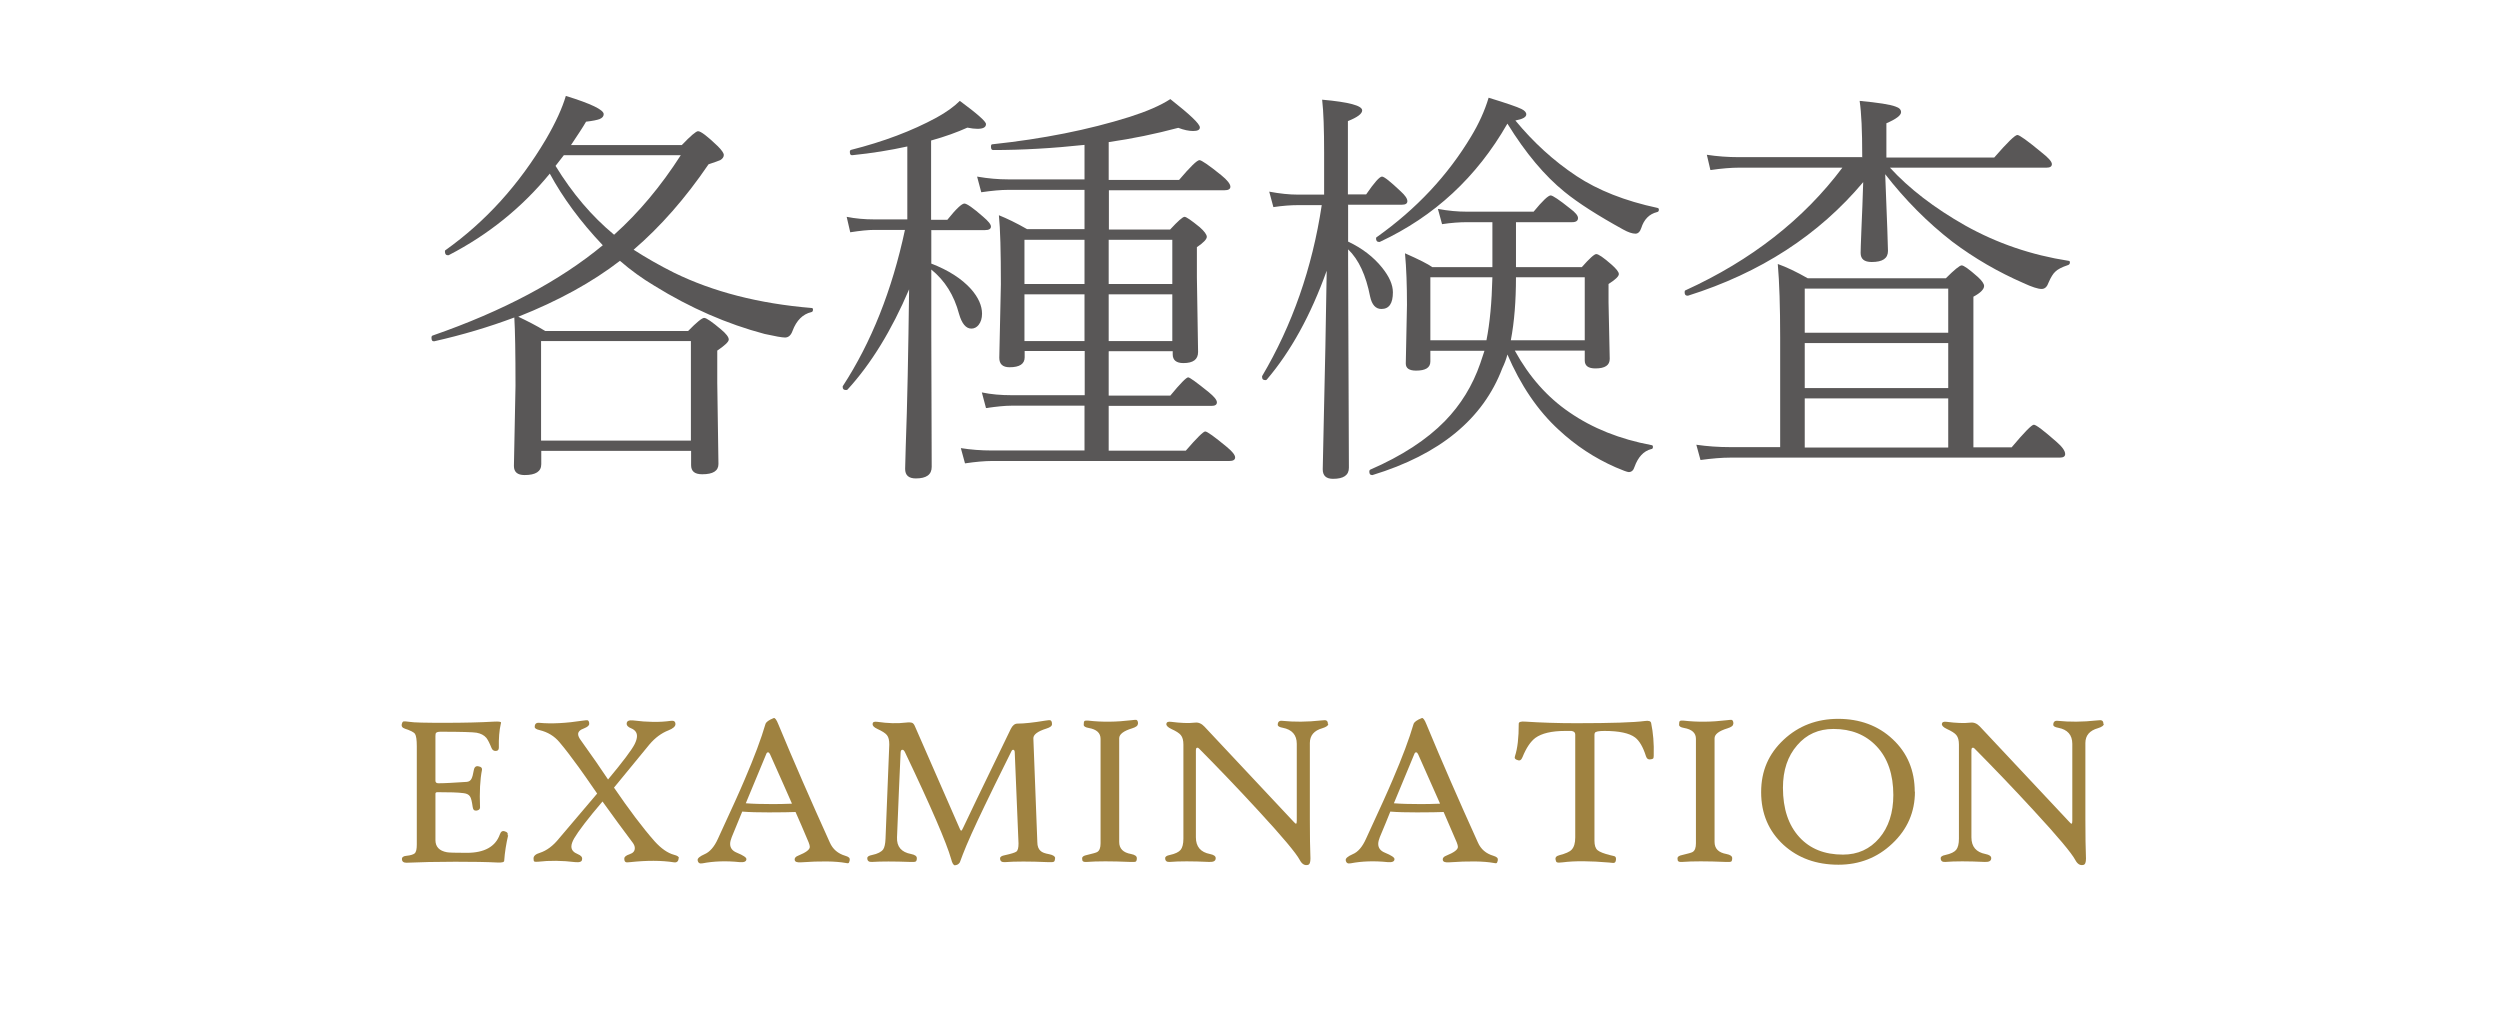
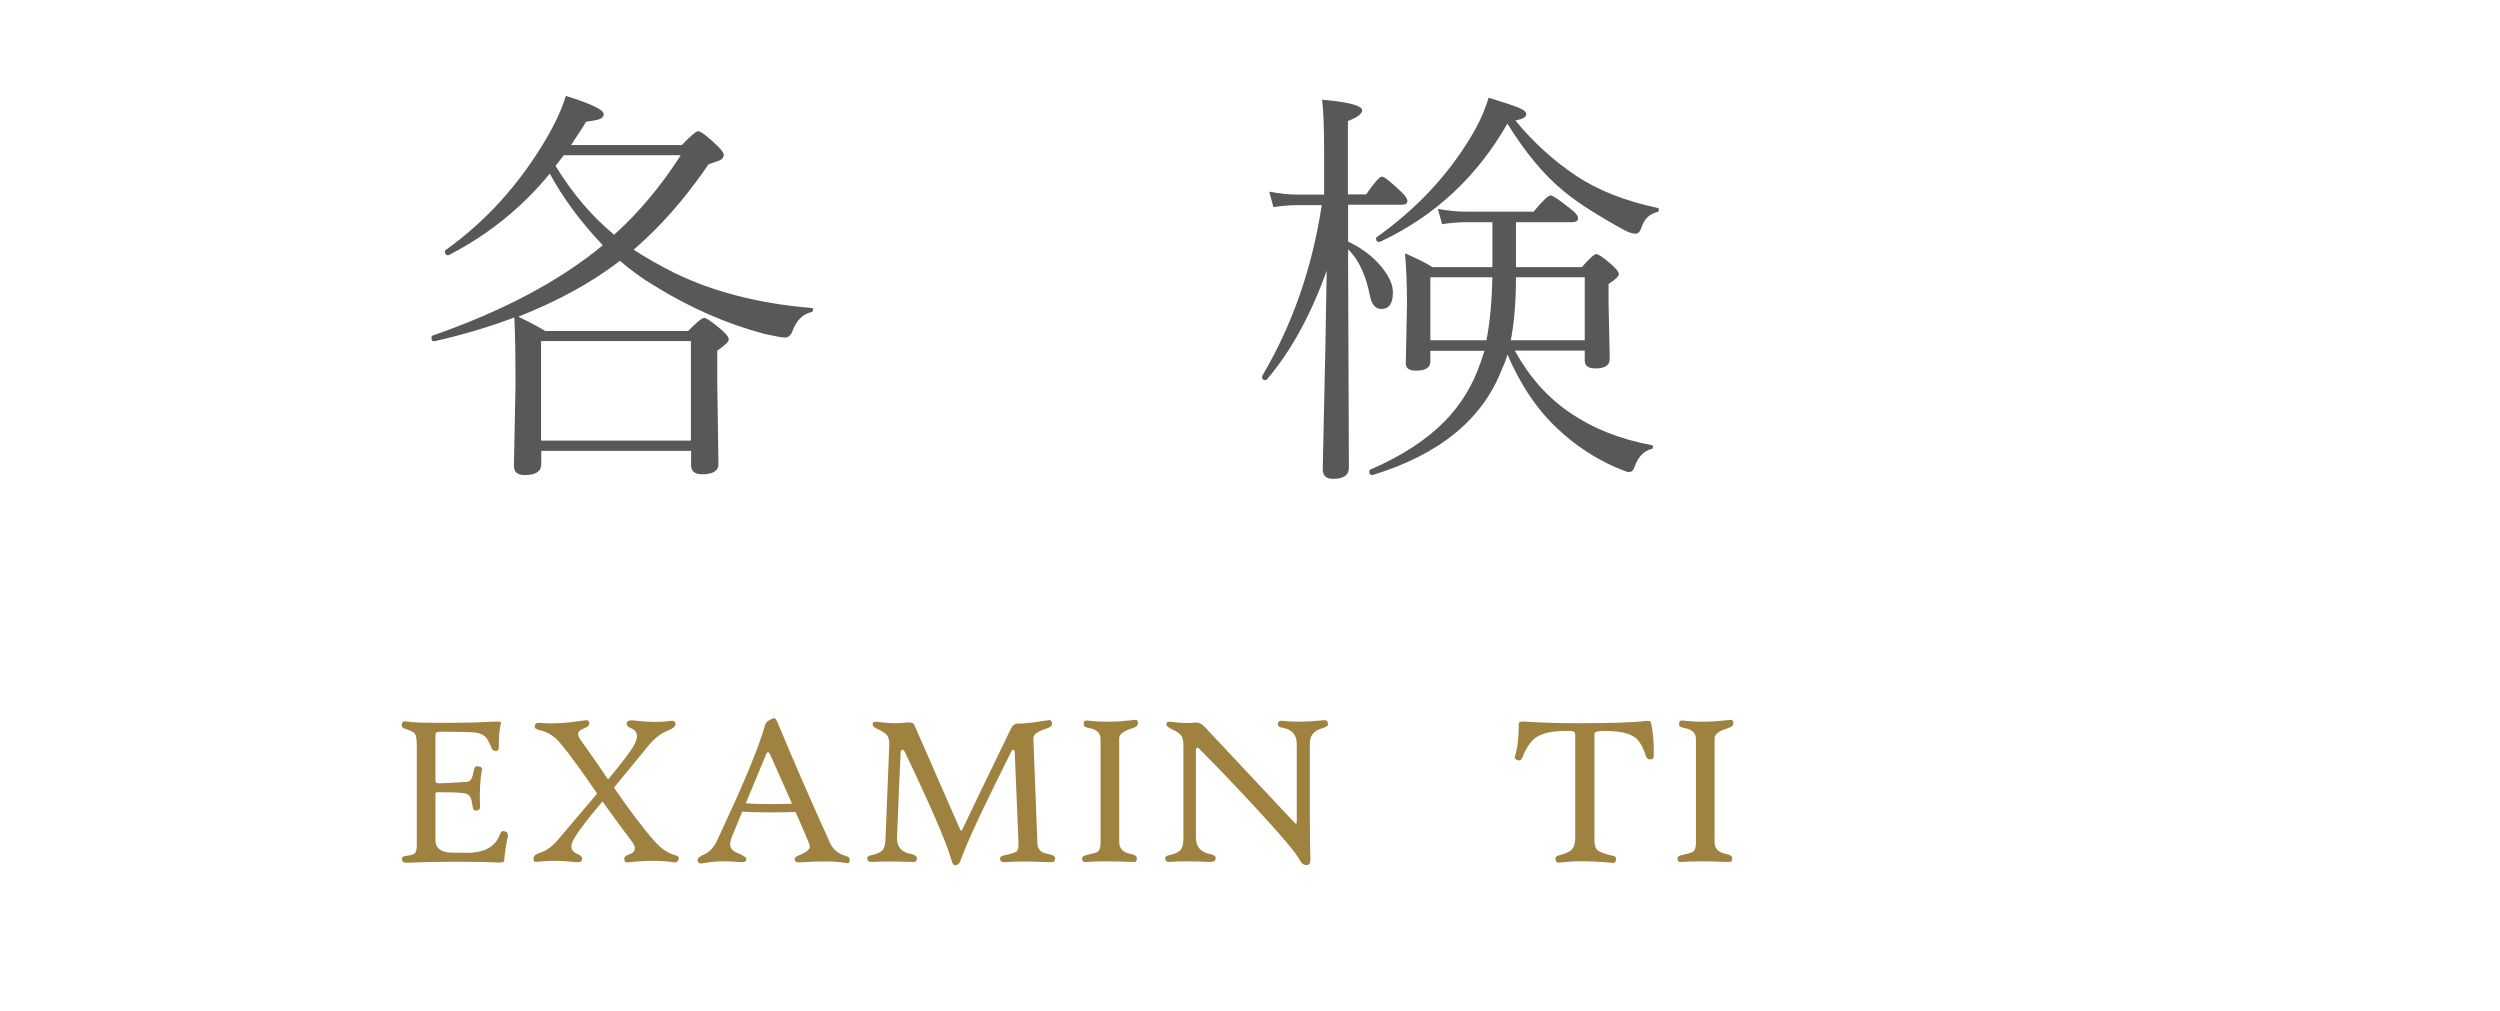
<svg xmlns="http://www.w3.org/2000/svg" id="_レイヤー_1" data-name="レイヤー 1" viewBox="0 0 126.14 51.02">
  <defs>
    <style>
      .cls-1 {
        fill: #595757;
      }

      .cls-2 {
        fill: #9f8240;
      }
    </style>
  </defs>
  <g>
    <path class="cls-1" d="m30.41,12.37c-1.12-1.18-2.01-2.39-2.67-3.61-1.4,1.71-3.1,3.08-5.09,4.11-.01,0-.03.01-.04.01-.11,0-.16-.06-.16-.19,0-.03,0-.06.03-.07,2.02-1.44,3.71-3.3,5.07-5.6.49-.84.82-1.57,1-2.18,1.27.39,1.91.7,1.91.92,0,.11-.07.19-.21.25-.11.04-.33.09-.68.13-.16.28-.42.67-.76,1.18h5.59c.44-.46.72-.7.82-.7.14,0,.47.25,1,.76.2.2.3.35.3.44,0,.1-.06.19-.18.26-.09.04-.29.11-.59.21-1.17,1.72-2.43,3.15-3.78,4.31.62.4,1.3.79,2.04,1.16,1.96.96,4.28,1.56,6.94,1.78.05,0,.07.03.07.08,0,.08-.03.12-.09.13-.42.1-.74.41-.94.94-.08.23-.21.34-.38.34-.15,0-.49-.06-1.03-.18-1.89-.5-3.75-1.31-5.56-2.43-.62-.37-1.2-.79-1.74-1.26-1.4,1.08-3.11,2.02-5.13,2.82.44.21.9.44,1.36.72h7.21c.43-.44.7-.66.81-.66s.4.2.86.59c.25.21.38.38.38.5,0,.12-.2.3-.58.56v1.62l.06,4.1c0,.35-.27.52-.82.52-.38,0-.56-.15-.56-.46v-.72h-7.56v.67c0,.37-.28.55-.84.55-.36,0-.54-.15-.54-.46l.08-4.04c0-1.65-.02-2.8-.06-3.45-1.28.48-2.62.88-4.04,1.2-.1.01-.14-.05-.14-.18,0-.06.02-.1.06-.11,3.57-1.24,6.43-2.77,8.59-4.56Zm4.45,9.86v-5.02h-7.56v5.02h7.56Zm-3.87-10.39c1.24-1.11,2.36-2.45,3.36-4.01h-5.9l-.42.54c.85,1.39,1.83,2.54,2.95,3.47Z" />
-     <path class="cls-1" d="m46.99,11.62v1.68c.86.33,1.53.76,2,1.28.38.43.56.85.56,1.25,0,.23-.06.42-.17.56-.1.13-.23.19-.37.19-.27,0-.48-.25-.62-.74-.25-.94-.71-1.68-1.4-2.24v3.29l.02,6.67c0,.39-.27.58-.8.58-.36,0-.54-.16-.54-.48,0-.08.01-.45.03-1.12.08-2.13.13-4.78.17-7.94-.88,2.06-1.91,3.75-3.11,5.06-.02.01-.04.02-.07.02-.12,0-.17-.05-.17-.15,0-.01,0-.03,0-.04,1.44-2.21,2.49-4.84,3.14-7.89h-1.54c-.31,0-.71.04-1.22.12l-.18-.78c.44.09.91.13,1.4.13h1.66v-3.68c-.86.19-1.78.34-2.77.44-.09.01-.13-.04-.13-.17,0-.05.02-.09.07-.1,1.62-.41,3.06-.95,4.31-1.63.49-.27.88-.55,1.17-.84.88.65,1.32,1.04,1.32,1.17,0,.16-.14.24-.43.24-.14,0-.31-.02-.51-.06-.51.23-1.11.45-1.83.65v4h.82c.44-.55.73-.82.86-.82.12,0,.44.22.94.66.27.23.4.39.4.5,0,.12-.1.18-.3.18h-2.73Zm8.95,6.11v2.23h3.11c.51-.62.81-.92.9-.92.08,0,.42.25,1.03.74.28.23.42.4.42.52s-.09.18-.27.18h-5.19v2.26h3.89c.56-.65.89-.97.98-.97.1,0,.46.26,1.09.78.28.23.42.41.42.53s-.1.18-.29.18h-11.98c-.36,0-.82.04-1.36.12l-.21-.77c.5.08,1.02.12,1.57.12h4.67v-2.26h-3.7c-.3,0-.72.04-1.27.12l-.21-.79c.47.1.97.14,1.49.14h3.7v-2.23h-3.03v.32c0,.33-.25.5-.76.5-.35,0-.52-.16-.52-.48l.08-3.7c0-1.65-.03-2.81-.1-3.49.4.16.88.39,1.42.7h2.9v-1.98h-3.87c-.34,0-.79.04-1.34.12l-.21-.79c.57.1,1.08.14,1.55.14h3.87v-1.74c-1.59.17-3.13.26-4.61.26-.08,0-.11-.06-.11-.17,0-.08.02-.12.07-.12,2.54-.27,4.85-.73,6.92-1.38.88-.28,1.57-.58,2.06-.9.99.78,1.49,1.25,1.49,1.43,0,.12-.11.18-.34.18-.21,0-.46-.05-.75-.16-1.16.31-2.33.55-3.51.72v1.91h3.55c.57-.67.91-1,1.03-1,.1,0,.47.25,1.1.76.31.25.46.45.46.58,0,.12-.1.18-.3.18h-5.83v1.98h3.09c.39-.42.63-.64.73-.64.08,0,.33.17.76.52.24.21.36.38.36.49,0,.12-.17.3-.5.52v1.53l.06,3.76c0,.38-.25.56-.74.56-.36,0-.54-.15-.54-.44v-.16h-3.21Zm-4.25-3.4h3.03v-2.23h-3.03v2.23Zm0,2.88h3.03v-2.36h-3.03v2.36Zm4.25-2.88h3.21v-2.23h-3.21v2.23Zm0,2.88h3.21v-2.36h-3.21v2.36Z" />
    <path class="cls-1" d="m68.02,10.34v1.85c.7.33,1.28.77,1.72,1.32.36.45.54.86.54,1.24,0,.56-.19.84-.58.84-.29,0-.48-.21-.57-.63-.21-1.07-.57-1.86-1.11-2.38v.68l.04,10.34c0,.38-.27.56-.8.56-.35,0-.52-.16-.52-.48,0-.03.02-.97.06-2.81.05-2.08.1-4.48.14-7.21-.81,2.26-1.82,4.08-3.02,5.49-.02.02-.04.03-.07.03-.12,0-.17-.05-.17-.16,0-.01,0-.03,0-.04,1.52-2.57,2.53-5.45,3.01-8.63h-1.18c-.37,0-.79.03-1.26.1l-.21-.78c.53.1,1.01.15,1.45.15h1.32v-2.1c0-1.2-.03-2.09-.1-2.69,1.35.12,2.02.3,2.02.54,0,.17-.24.35-.72.54v3.7h.92c.41-.6.68-.9.8-.9.11,0,.42.25.94.74.23.21.34.37.34.5,0,.12-.09.18-.28.18h-2.73Zm8.04,7.54c-.06.24-.15.47-.26.7-.97,2.56-3.15,4.35-6.55,5.39h-.02c-.1,0-.14-.06-.14-.18,0-.04.01-.07.04-.09,1.61-.7,2.86-1.52,3.77-2.45.8-.82,1.4-1.79,1.79-2.92.05-.14.12-.35.21-.63h-2.73v.54c0,.31-.24.46-.72.46-.35,0-.52-.12-.52-.36l.06-2.96c0-.98-.03-1.85-.1-2.6.7.31,1.16.54,1.38.7h3.03v-2.27h-1.28c-.37,0-.79.03-1.26.1l-.21-.77c.53.1,1.01.14,1.45.14h3.38c.45-.55.74-.82.86-.82.1,0,.43.22.98.66.27.2.4.36.4.48,0,.14-.1.21-.29.21h-2.84v2.27h3.32c.39-.44.63-.66.73-.66.11,0,.36.17.76.52.25.22.38.38.38.49s-.17.28-.52.5v.94l.06,2.84c0,.32-.24.48-.72.48-.36,0-.54-.13-.54-.4v-.5h-3.53c.73,1.33,1.65,2.36,2.75,3.11,1.17.81,2.55,1.36,4.15,1.66.05,0,.07.04.07.09,0,.07-.03.11-.09.11-.38.1-.66.4-.84.9-.05.17-.15.26-.29.26-.07,0-.29-.08-.66-.24-1.07-.47-2.02-1.1-2.87-1.89-1.07-.98-1.93-2.26-2.6-3.82Zm-.01-11.63c-1.54,2.69-3.68,4.67-6.42,5.95-.01,0-.02.01-.03.01-.12,0-.17-.06-.17-.18,0-.03.01-.06.04-.07,2-1.42,3.58-3.11,4.76-5.08.38-.63.68-1.28.88-1.95.88.27,1.44.46,1.66.57.16.08.24.17.24.27,0,.14-.18.24-.55.31.9,1.09,1.92,2.03,3.08,2.8,1.09.72,2.45,1.26,4.09,1.61.05.01.07.04.07.09,0,.07-.03.11-.09.12-.4.1-.66.37-.8.81-.06.18-.16.28-.29.28-.16,0-.37-.07-.62-.21-1.27-.7-2.26-1.33-2.96-1.9-1-.81-1.96-1.95-2.88-3.44Zm-1.05,10.92c.17-.85.27-1.91.3-3.18h-3.13v3.18h2.83Zm1.24,0h3.72v-3.18h-3.47c0,1.18-.08,2.24-.26,3.18Z" />
-     <path class="cls-1" d="m93.96,7.95v-.12c0-1.22-.04-2.13-.13-2.74.94.09,1.54.18,1.82.29.18.06.27.15.27.28,0,.16-.25.35-.74.56v1.73h5.44c.66-.76,1.05-1.14,1.17-1.14.1,0,.51.29,1.22.88.35.27.52.47.52.59s-.09.18-.27.18h-7.9c.96,1.05,2.23,2.03,3.8,2.92,1.61.9,3.34,1.49,5.21,1.78.05,0,.07.03.07.08,0,.08-.04.12-.11.14-.3.1-.51.21-.63.33-.11.1-.22.28-.33.53-.08.23-.19.34-.36.34-.18,0-.49-.1-.92-.3-1.26-.55-2.46-1.24-3.59-2.09-1.25-.97-2.38-2.11-3.38-3.4.1,2.43.14,3.72.14,3.87,0,.38-.27.56-.82.56-.38,0-.56-.15-.56-.46,0-.08.01-.48.04-1.19.03-.76.07-1.55.09-2.38-2.24,2.67-5.19,4.58-8.84,5.73h-.03c-.1,0-.14-.06-.14-.18,0-.05.01-.08.04-.09,3.33-1.52,5.97-3.59,7.92-6.19h-5.21c-.4,0-.88.04-1.45.12l-.18-.77c.52.08,1.06.12,1.61.12h6.22Zm-4.14,14.63v-5.57c0-1.54-.04-2.77-.12-3.69.45.16.95.4,1.51.72h6.97c.43-.43.7-.65.8-.65s.37.19.81.58c.21.19.32.35.32.46,0,.16-.18.35-.54.54v7.6h1.93c.64-.76,1.01-1.14,1.12-1.14s.49.29,1.14.86c.29.25.44.46.44.62,0,.12-.09.18-.28.18h-16.63c-.4,0-.9.04-1.49.12l-.21-.77c.55.08,1.12.12,1.7.12h2.54Zm8.48-5.79v-2.23h-7.24v2.23h7.24Zm-7.24.52v2.27h7.24v-2.27h-7.24Zm0,2.79v2.48h7.24v-2.48h-7.24Z" />
  </g>
  <g>
    <path class="cls-2" d="m25.64,42.14c-.1.43-.17.86-.2,1.29,0,.07-.11.1-.33.09-.56-.03-1.27-.04-2.14-.04-.95,0-1.77.02-2.46.05-.15,0-.23-.06-.23-.19,0-.09.08-.15.23-.16.21-.02.35-.07.41-.12.08-.07.11-.22.11-.45v-4.95c0-.33-.03-.54-.09-.63-.06-.09-.23-.17-.5-.26-.15-.05-.2-.13-.16-.26.02-.07.05-.11.09-.11.04-.01.13,0,.28.02.23.04.83.05,1.79.05s1.79-.02,2.49-.06c.23-.01.35,0,.35.05,0,.02,0,.04-.01.05-.08.35-.11.75-.1,1.21,0,.11-.05.17-.16.17-.1,0-.17-.05-.21-.15-.1-.25-.19-.42-.26-.51-.12-.14-.28-.22-.49-.26-.17-.03-.78-.05-1.82-.05-.12,0-.19.02-.23.06-.02.02-.03.08-.03.16v2.25c0,.09.05.13.16.13.33,0,.8-.03,1.42-.07.11-.01.19-.06.24-.16.04-.07.08-.22.12-.45.03-.15.12-.21.25-.17.12.02.17.08.16.17-.1.49-.13,1.12-.1,1.9,0,.09-.06.14-.18.16-.11.01-.17-.04-.19-.18-.04-.28-.08-.46-.14-.54-.06-.09-.16-.14-.31-.16-.29-.04-.74-.05-1.33-.05-.06,0-.1.02-.1.08v2.34c0,.33.19.54.58.61.1.02.43.03,1,.03.89,0,1.45-.31,1.67-.93.05-.15.14-.2.26-.15.11.03.16.09.13.2Z" />
    <path class="cls-2" d="m34.24,43.31c-.01.15-.09.22-.23.2-.64-.1-1.38-.1-2.21-.01-.12.01-.19.02-.22,0-.06-.02-.08-.08-.08-.18,0-.09.09-.16.27-.22.18-.06.26-.16.26-.31,0-.08-.03-.16-.09-.25-.5-.67-1.02-1.37-1.54-2.1-.75.88-1.22,1.5-1.43,1.86-.09.16-.14.3-.14.41,0,.18.11.3.33.39.15.06.23.15.21.25,0,.13-.12.17-.34.15-.66-.08-1.29-.09-1.89-.02-.09.01-.15,0-.18-.01-.03-.02-.04-.07-.04-.16,0-.12.11-.22.32-.28.34-.11.67-.35.98-.74.15-.18.79-.93,1.91-2.25-.45-.65-.76-1.1-.93-1.33-.37-.51-.69-.93-.97-1.26-.26-.31-.59-.51-1-.61-.17-.04-.25-.09-.25-.16,0-.15.07-.22.22-.21.63.06,1.37.02,2.21-.11.12-.02.2-.02.23-.02.06.02.09.08.09.18,0,.09-.09.16-.26.23-.2.07-.3.17-.3.29,0,.09.05.2.15.33.57.79,1.02,1.45,1.36,1.96.75-.9,1.2-1.5,1.34-1.78.08-.16.12-.3.12-.41,0-.18-.1-.31-.29-.39-.16-.06-.24-.15-.23-.25.01-.13.12-.17.33-.15.71.09,1.34.1,1.9.02.15-.02.23.03.23.17,0,.11-.12.22-.35.31-.36.14-.68.38-.96.71-.71.87-1.31,1.6-1.79,2.18.76,1.11,1.44,2.02,2.06,2.72.32.35.64.58.97.67.16.04.25.1.24.16Z" />
    <path class="cls-2" d="m42.88,43.38c-.02.1-.04.15-.07.17-.02.01-.07.01-.15-.01-.51-.09-1.26-.1-2.25-.03-.19.01-.29-.02-.31-.11-.02-.1.04-.18.18-.23.39-.16.58-.3.58-.44,0-.05-.02-.13-.06-.23-.26-.63-.49-1.14-.66-1.53-.25.01-.7.02-1.34.02-.53,0-.98-.01-1.35-.04-.13.31-.3.74-.53,1.29-.05.13-.08.24-.08.34,0,.2.11.35.33.44.34.14.5.25.49.33,0,.12-.12.17-.34.15-.67-.07-1.3-.05-1.87.06-.15.03-.23-.02-.25-.16-.01-.09.1-.19.35-.3.26-.11.49-.37.67-.77.7-1.51,1.15-2.51,1.35-2.99.49-1.14.84-2.08,1.05-2.8.03-.11.17-.21.42-.31.06-.02.14.08.23.31.77,1.86,1.64,3.85,2.6,5.97.15.34.41.56.78.67.17.05.24.11.22.2Zm-2.92-2.83c-.24-.54-.6-1.37-1.11-2.5-.03-.06-.06-.09-.1-.09s-.07.03-.09.09l-1.03,2.48c.38.03.81.04,1.29.04.29,0,.64,0,1.03-.02Z" />
    <path class="cls-2" d="m53.23,43.31c0,.09-.02.15-.06.17-.04.02-.13.03-.29.02-.93-.04-1.66-.04-2.18,0-.16.01-.24-.05-.24-.19,0-.08.08-.13.24-.16.32-.07.51-.13.58-.18.08-.06.11-.2.11-.41l-.19-4.59c0-.09-.03-.14-.08-.14-.04,0-.07.03-.1.1-.64,1.28-1.08,2.19-1.34,2.73-.52,1.08-.89,1.9-1.1,2.45-.1.26-.15.4-.15.4-.04.06-.09.11-.16.13-.04.01-.07.02-.09.02-.07,0-.14-.11-.19-.32-.23-.81-1-2.6-2.33-5.39-.04-.08-.08-.12-.13-.12-.06,0-.09.06-.09.17-.05,1.06-.11,2.48-.18,4.25-.02.47.22.75.71.84.2.04.29.11.29.21,0,.09-.02.15-.06.17-.04.02-.13.03-.28.02-.82-.03-1.46-.03-1.92,0-.16.01-.24-.05-.24-.19,0-.08.08-.13.24-.16.29-.06.47-.16.56-.28.07-.1.11-.28.12-.54l.19-4.75c0-.21-.03-.37-.12-.48-.08-.1-.24-.2-.48-.31-.17-.08-.25-.16-.24-.25,0-.1.08-.13.23-.11.55.08,1.03.09,1.44.04.16-.02.27-.01.32.01.06.02.11.09.15.19l2.25,5.14c.03.07.05.11.08.11s.05-.05.1-.15c.14-.31.94-1.97,2.4-4.98.09-.18.2-.27.34-.27.33,0,.8-.05,1.4-.15.14-.02.22-.03.25-.02.06.02.09.08.09.2,0,.09-.09.16-.28.22-.45.14-.67.31-.66.5l.2,5.23c0,.21.06.35.16.44.08.08.22.13.44.17.2.04.3.11.3.21Z" />
    <path class="cls-2" d="m57.41,36.53c0,.09-.1.16-.29.22-.43.13-.65.3-.65.5v5.23c0,.34.2.54.6.61.2.04.29.11.29.21,0,.09-.02.15-.05.17s-.13.03-.28.02c-.95-.04-1.68-.04-2.19,0-.13.01-.21-.01-.23-.08,0-.02-.01-.06-.01-.11,0-.07.08-.13.24-.16.3-.07.47-.12.52-.15.12-.07.17-.22.17-.44v-5.27c0-.3-.2-.48-.6-.55-.17-.03-.25-.08-.25-.16,0-.1.01-.17.04-.19.03-.02.09-.03.19-.02.7.08,1.42.07,2.17-.02.14-.02.22-.02.25-.02.06.02.09.08.09.19Z" />
    <path class="cls-2" d="m67.02,36.52c0,.09-.1.16-.29.22-.43.12-.64.37-.64.75v3.86c0,.81.01,1.47.03,1.97,0,.19-.04.3-.13.32-.16.04-.3-.04-.41-.25-.18-.34-.88-1.18-2.11-2.51-1.02-1.11-2.02-2.15-2.98-3.12-.03-.03-.06-.04-.1-.03-.04.02-.05.06-.05.12v4.4c0,.47.24.75.71.84.2.04.29.11.29.21,0,.14-.11.2-.33.19-.85-.04-1.51-.04-1.99,0-.15.01-.23-.05-.23-.19,0-.08.08-.13.23-.16.28-.06.46-.15.55-.26.09-.11.14-.3.14-.56v-4.75c0-.21-.04-.37-.13-.48-.08-.1-.24-.2-.48-.31-.17-.08-.26-.17-.25-.25.01-.1.09-.13.24-.11.47.06.87.08,1.21.04.17-.02.33.05.47.2l4.5,4.8c.06.07.1.1.12.1.03,0,.04-.05.04-.15v-3.88c0-.45-.24-.72-.71-.81-.17-.03-.25-.08-.25-.15,0-.15.08-.22.23-.2.59.06,1.24.06,1.97-.02.12-.01.21-.02.24,0,.06.02.09.08.09.18Z" />
-     <path class="cls-2" d="m75.58,43.38c-.02.1-.04.15-.07.17-.02.01-.07.01-.15-.01-.51-.09-1.26-.1-2.25-.03-.19.01-.29-.02-.31-.11-.02-.1.04-.18.18-.23.39-.16.58-.3.58-.44,0-.05-.02-.13-.06-.23-.27-.63-.49-1.14-.66-1.53-.25.01-.7.02-1.34.02-.53,0-.98-.01-1.35-.04-.12.31-.3.74-.53,1.29-.05.13-.08.24-.08.34,0,.2.11.35.33.44.34.14.5.25.49.33,0,.12-.12.17-.34.15-.67-.07-1.3-.05-1.87.06-.15.03-.23-.02-.25-.16-.01-.09.1-.19.35-.3.27-.11.49-.37.67-.77.7-1.51,1.15-2.51,1.35-2.99.49-1.14.84-2.08,1.05-2.8.03-.11.17-.21.42-.31.06-.02.14.08.23.31.77,1.86,1.64,3.85,2.6,5.97.15.34.41.56.78.67.16.05.24.11.22.2Zm-2.92-2.83c-.24-.54-.61-1.37-1.11-2.5-.03-.06-.06-.09-.1-.09s-.07.03-.09.09l-1.03,2.48c.38.03.81.04,1.29.04.29,0,.64,0,1.03-.02Z" />
    <path class="cls-2" d="m83.44,38.13c0,.06-.01.11-.02.13-.01.02-.05.04-.11.05-.13.03-.22-.02-.26-.15-.15-.48-.34-.79-.55-.95-.29-.22-.81-.33-1.54-.33-.3,0-.46.03-.49.1-.01.02-.02.05-.02.09v5.35c0,.23.05.39.16.48.11.09.32.17.64.25.14.03.21.05.23.06.05.03.07.1.05.2-.01.08-.05.13-.12.13,0,0-.08,0-.22-.02-.95-.08-1.73-.09-2.34-.01-.15.02-.24.02-.29,0-.04-.02-.06-.06-.07-.13-.03-.11.03-.19.19-.23.31-.08.52-.17.62-.28.12-.13.18-.33.18-.61v-5.2c0-.1-.06-.16-.19-.18-.01,0-.12,0-.32,0-.68,0-1.18.12-1.5.35-.24.18-.46.5-.65.97-.06.15-.14.2-.25.15-.12-.03-.17-.09-.13-.2.13-.39.19-.93.19-1.64,0-.08.11-.12.33-.1.77.05,1.63.08,2.57.08,1.78,0,2.93-.04,3.45-.11.2-.03.31,0,.33.1.1.48.15,1.03.13,1.65Z" />
    <path class="cls-2" d="m87.45,36.53c0,.09-.1.16-.29.22-.43.13-.65.3-.65.5v5.23c0,.34.2.54.6.61.2.04.29.11.29.21,0,.09-.02.15-.05.17s-.13.03-.28.02c-.95-.04-1.68-.04-2.19,0-.13.01-.21-.01-.23-.08,0-.02-.01-.06-.01-.11,0-.07.08-.13.24-.16.3-.07.47-.12.52-.15.12-.07.17-.22.17-.44v-5.27c0-.3-.2-.48-.6-.55-.17-.03-.25-.08-.25-.16,0-.1.01-.17.04-.19.03-.02.09-.03.19-.02.7.08,1.42.07,2.17-.02.14-.02.22-.02.25-.02.06.02.09.08.09.19Z" />
-     <path class="cls-2" d="m96.62,39.94c0,1.03-.38,1.91-1.15,2.63-.75.71-1.66,1.06-2.71,1.06-1.11,0-2.03-.33-2.77-1-.75-.69-1.13-1.58-1.13-2.66s.38-1.94,1.14-2.65c.75-.7,1.67-1.05,2.75-1.05s2.02.34,2.75,1.03c.74.69,1.11,1.58,1.11,2.65Zm-1.09.18c0-1.04-.28-1.87-.85-2.47-.55-.58-1.27-.87-2.17-.87-.75,0-1.36.27-1.83.82-.48.55-.72,1.26-.72,2.15,0,1.06.28,1.89.83,2.49.54.59,1.27.88,2.2.88.75,0,1.36-.28,1.83-.83s.71-1.28.71-2.18Z" />
-     <path class="cls-2" d="m106.15,36.52c0,.09-.1.16-.29.22-.43.12-.64.37-.64.75v3.86c0,.81.01,1.47.03,1.97,0,.19-.04.3-.13.32-.16.04-.3-.04-.41-.25-.18-.34-.88-1.18-2.11-2.51-1.02-1.11-2.02-2.15-2.98-3.12-.03-.03-.06-.04-.1-.03-.04.02-.05.06-.05.12v4.4c0,.47.24.75.71.84.2.04.29.11.29.21,0,.14-.11.2-.33.19-.85-.04-1.51-.04-1.99,0-.15.01-.23-.05-.23-.19,0-.08.08-.13.23-.16.28-.06.46-.15.55-.26.09-.11.14-.3.14-.56v-4.75c0-.21-.04-.37-.13-.48-.08-.1-.24-.2-.48-.31-.17-.08-.26-.17-.25-.25.01-.1.09-.13.24-.11.47.06.87.08,1.21.04.17-.02.33.05.47.2l4.5,4.8c.06.07.1.1.12.1.03,0,.04-.05.04-.15v-3.88c0-.45-.24-.72-.71-.81-.17-.03-.25-.08-.25-.15,0-.15.08-.22.23-.2.59.06,1.24.06,1.97-.02.12-.01.21-.02.24,0,.06.02.09.08.09.18Z" />
  </g>
</svg>